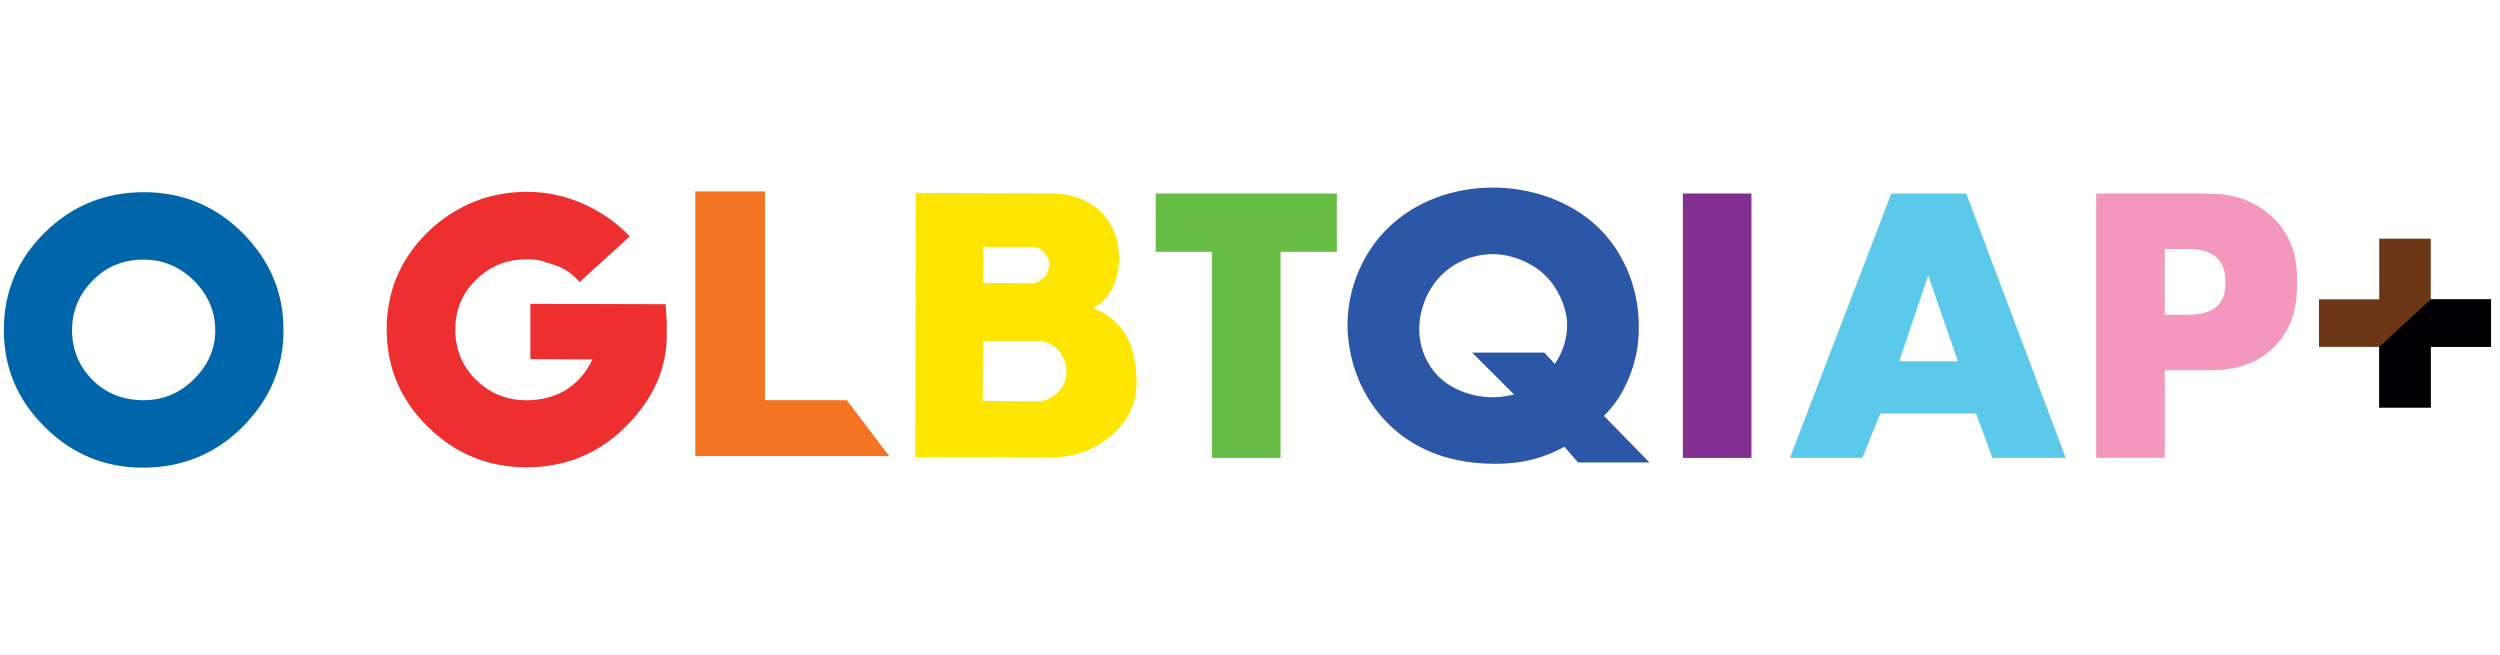
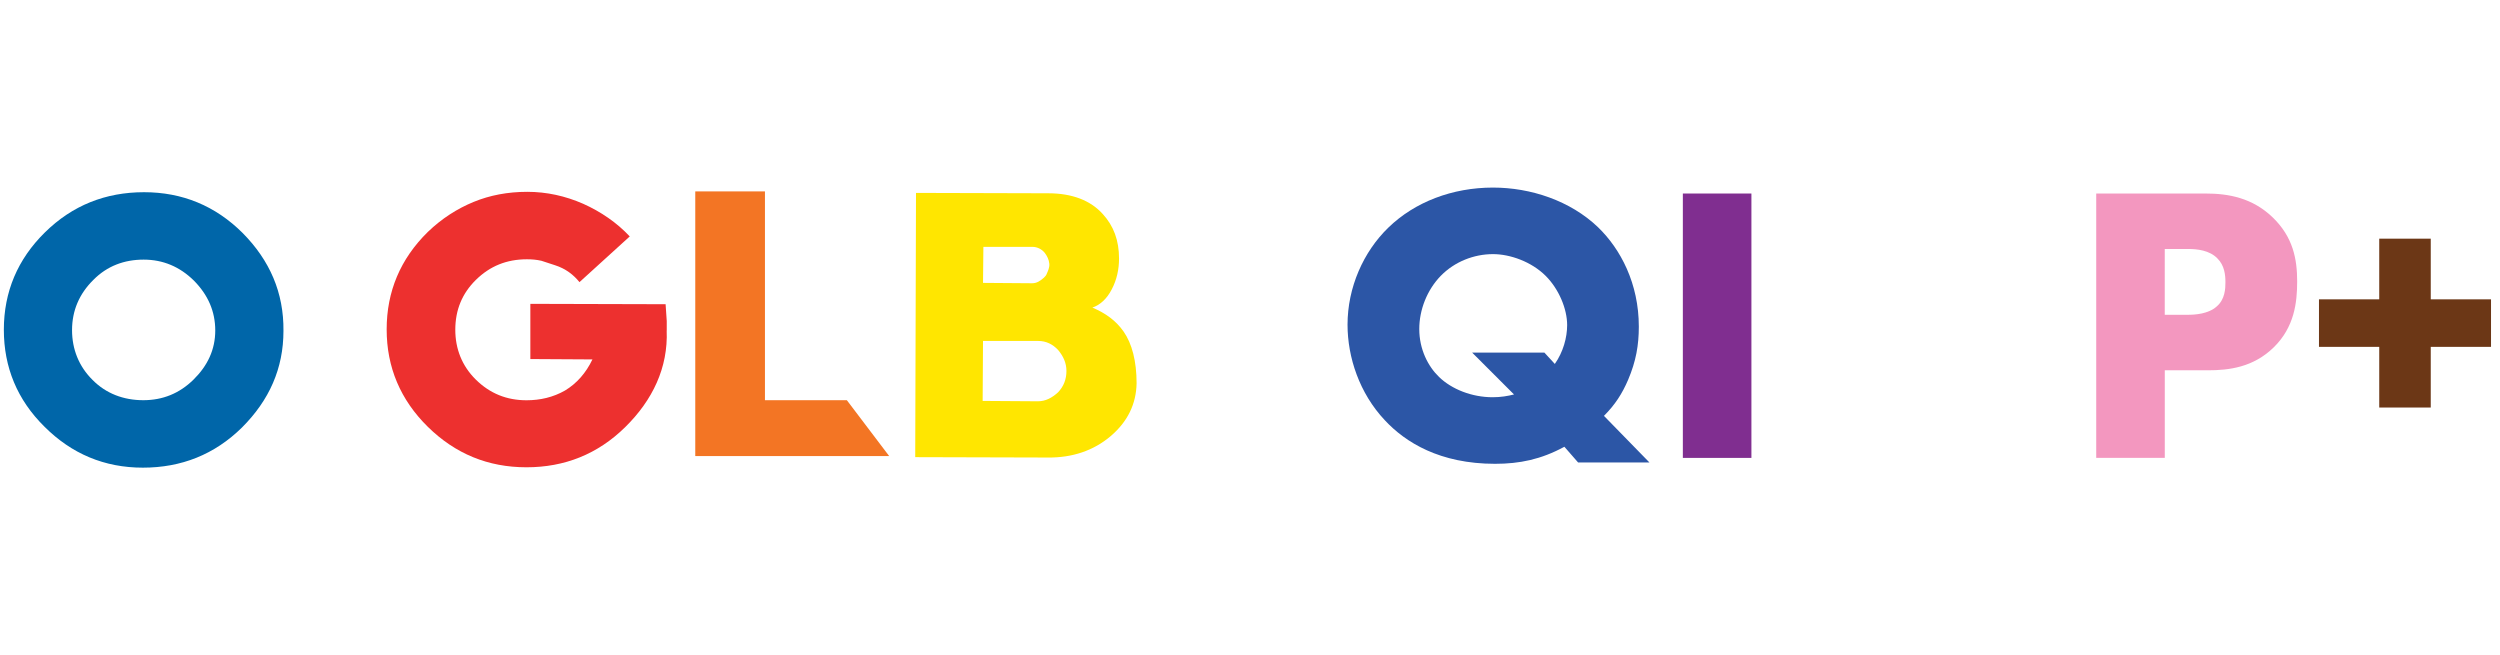
<svg xmlns="http://www.w3.org/2000/svg" version="1.1" id="Layer_1" x="0px" y="0px" viewBox="0 0 740.5 194.08" style="enable-background:new 0 0 740.5 194.08;" xml:space="preserve">
  <style type="text/css">
	.st0{fill:#0066A9;}
	.st1{fill:#ED302F;}
	.st2{fill:#F37524;}
	.st3{fill:#FFE600;}
	.st4{fill:#67BC45;}
	.st5{fill:#802E90;}
	.st6{fill:#5CC9EB;}
	.st7{fill:#F397BF;}
	.st8{fill:#6C3716;}
	.st9{fill:#010103;}
	.st10{fill:#2C56A6;}
</style>
  <g>
    <path class="st0" d="M71.66,126.64c-8.12,7.99-17.94,11.88-29.34,11.88c-11.4,0-21.1-4.11-29.11-12.1   c-8.12-7.99-12.07-17.65-12.07-28.75c0-11.21,4.06-20.87,12.19-28.86s17.94-11.88,29.34-11.88c11.28,0,21.1,4,29.22,12.1   c8.01,8.1,12.19,17.65,12.07,28.98C83.96,109.1,79.78,118.54,71.66,126.64z M57.44,83.12c-4.17-4.11-9.14-6.22-14.89-6.22   s-10.83,1.89-14.89,6c-4.17,4.11-6.32,9.1-6.32,14.88c0,5.66,2.03,10.77,6.09,14.77c3.95,4,9.14,5.99,15.01,5.99   c5.75,0,10.72-2,14.89-6.11c4.17-4.11,6.43-8.88,6.43-14.54C63.76,92.22,61.61,87.34,57.44,83.12z" />
    <path class="st1" d="M197.47,97.89c0.45,10.99-4.17,20.65-12.3,28.64s-17.94,11.88-29.22,11.88c-11.4,0-21.1-4-29.23-11.99   c-8.12-7.99-12.19-17.65-12.19-28.86c0-11.21,4.06-20.87,12.19-28.86c4.17-4,8.69-6.88,13.54-8.88c4.85-2,10.16-3,15.91-3   c5.75,0,11.28,1.22,16.59,3.55c5.19,2.33,9.93,5.55,13.77,9.66l-14.89,13.54c-1.69-2.11-4.06-4-7.22-5l-4.06-1.33   c-1.47-0.33-2.82-0.44-4.29-0.44c-5.98,0-10.94,2-15.12,6.11c-4.06,4-6.09,8.88-6.09,14.77c0,5.55,1.92,10.66,6.09,14.77   c4.18,4.11,9.14,6.11,15.01,6.11c4.06,0,7.9-0.89,11.4-2.89c3.5-2.11,6.21-5.22,8.12-9.21l-18.39-0.11V90l40.06,0.11l0.34,5V97.89z   " />
    <path class="st2" d="M205.93,56.7h20.65v61.84h24.26l12.53,16.54h-57.43V56.7z" />
    <path class="st3" d="M328.97,129.19c-4.97,4.22-11.28,6.44-18.73,6.33l-39.15-0.11l0.23-78.27l39.15,0.11   c7.11,0,12.52,2.11,16.14,6.11c3.27,3.55,4.85,7.88,4.85,13.21c0,3.22-0.68,6.33-2.14,9.1c-1.47,2.89-3.5,4.66-5.75,5.44   c3.95,1.67,7,3.89,9.25,7.11c2.48,3.55,3.84,8.77,3.84,15.32C336.53,119.65,334.05,124.86,328.97,129.19z M291.17,100.99   l-0.11,17.76l16.36,0.11c2.26,0,4.17-1,5.98-2.66c1.69-1.78,2.48-3.89,2.48-6.33c0-2.33-0.9-4.33-2.48-6.22   c-1.58-1.67-3.5-2.66-5.87-2.66H291.17z M291.28,73.13l-0.11,10.66l14.56,0.11c1.35,0,2.37-0.67,3.5-1.67   c0.34-0.33,0.68-0.67,0.9-1.33c0.23-0.55,0.79-1.67,0.68-2.78c-0.11-1.22-0.68-2.33-1.35-3.22c-0.9-1.11-2.26-1.78-3.61-1.78   H291.28z" />
-     <path class="st4" d="M379.3,74.58v61.05h-20.31V74.58h-16.67V57.32h53.65v17.26H379.3z" />
    <path class="st5" d="M518.77,57.32v78.31h-20.31V57.32H518.77z" />
-     <path class="st6" d="M585.33,122.48h-28.41l-5.28,13.15h-21.48l30.05-78.31h22.19l29.47,78.31h-21.72L585.33,122.48z    M579.93,106.98l-8.8-25.36l-8.57,25.36H579.93z" />
    <path class="st7" d="M641.21,109.68v25.95H620.9V57.32h32.4c6.81,0,13.85,1.29,19.84,7.04c6.1,5.87,7.28,12.44,7.28,19.02   c0,6.22-0.82,13.5-6.93,19.49c-6.11,5.99-13.38,6.81-19.49,6.81H641.21z M641.21,93.24h6.81c2.11,0,6.1-0.23,8.57-2.47   c2.47-2.11,2.58-5.28,2.58-7.16c0-2.11-0.24-4.93-2.35-7.04c-2.35-2.47-6.1-2.82-8.69-2.82h-6.93V93.24z" />
    <g>
      <path class="st8" d="M686.88,88.66h17.85V70.7h15.26v17.96h17.85v14.09h-17.85v17.96h-15.26v-17.96h-17.85V88.66z" />
-       <path class="st9" d="M719.99,88.66h17.85v14.09h-17.85v17.96h-15.26v-17.96L719.99,88.66z" />
    </g>
    <path class="st10" d="M475.09,123.18c3.29-3.29,5.4-6.57,7.16-10.68c2.35-5.52,3.17-10.33,3.17-15.73c0-12.8-5.4-23.01-12.09-29.47   c-8.22-7.87-19.96-11.74-31.11-11.74c-11.97,0-23.13,4.23-30.99,11.86c-7.4,7.16-12.09,17.73-12.09,28.76   c0,9.63,3.52,20.31,11.04,28.29c6.1,6.57,16.32,12.91,32.64,12.91c7.28,0,13.62-1.29,20.55-5.05l4.06,4.65h21.13L475.09,123.18z    M460.54,107.8l-3.09-3.36h-21.4l12.4,12.4c-1.88,0.47-3.87,0.82-6.34,0.82c-6.11,0-12.09-2.35-15.85-5.99   c-3.29-3.17-5.87-8.22-5.87-14.21c0-5.75,2.35-11.62,6.34-15.73c4.11-4.23,9.86-6.46,15.5-6.46c5.05,0,11.39,2.23,15.62,6.46   c3.87,3.87,6.34,9.74,6.34,14.56C464.18,100.05,463,104.28,460.54,107.8z" />
  </g>
</svg>